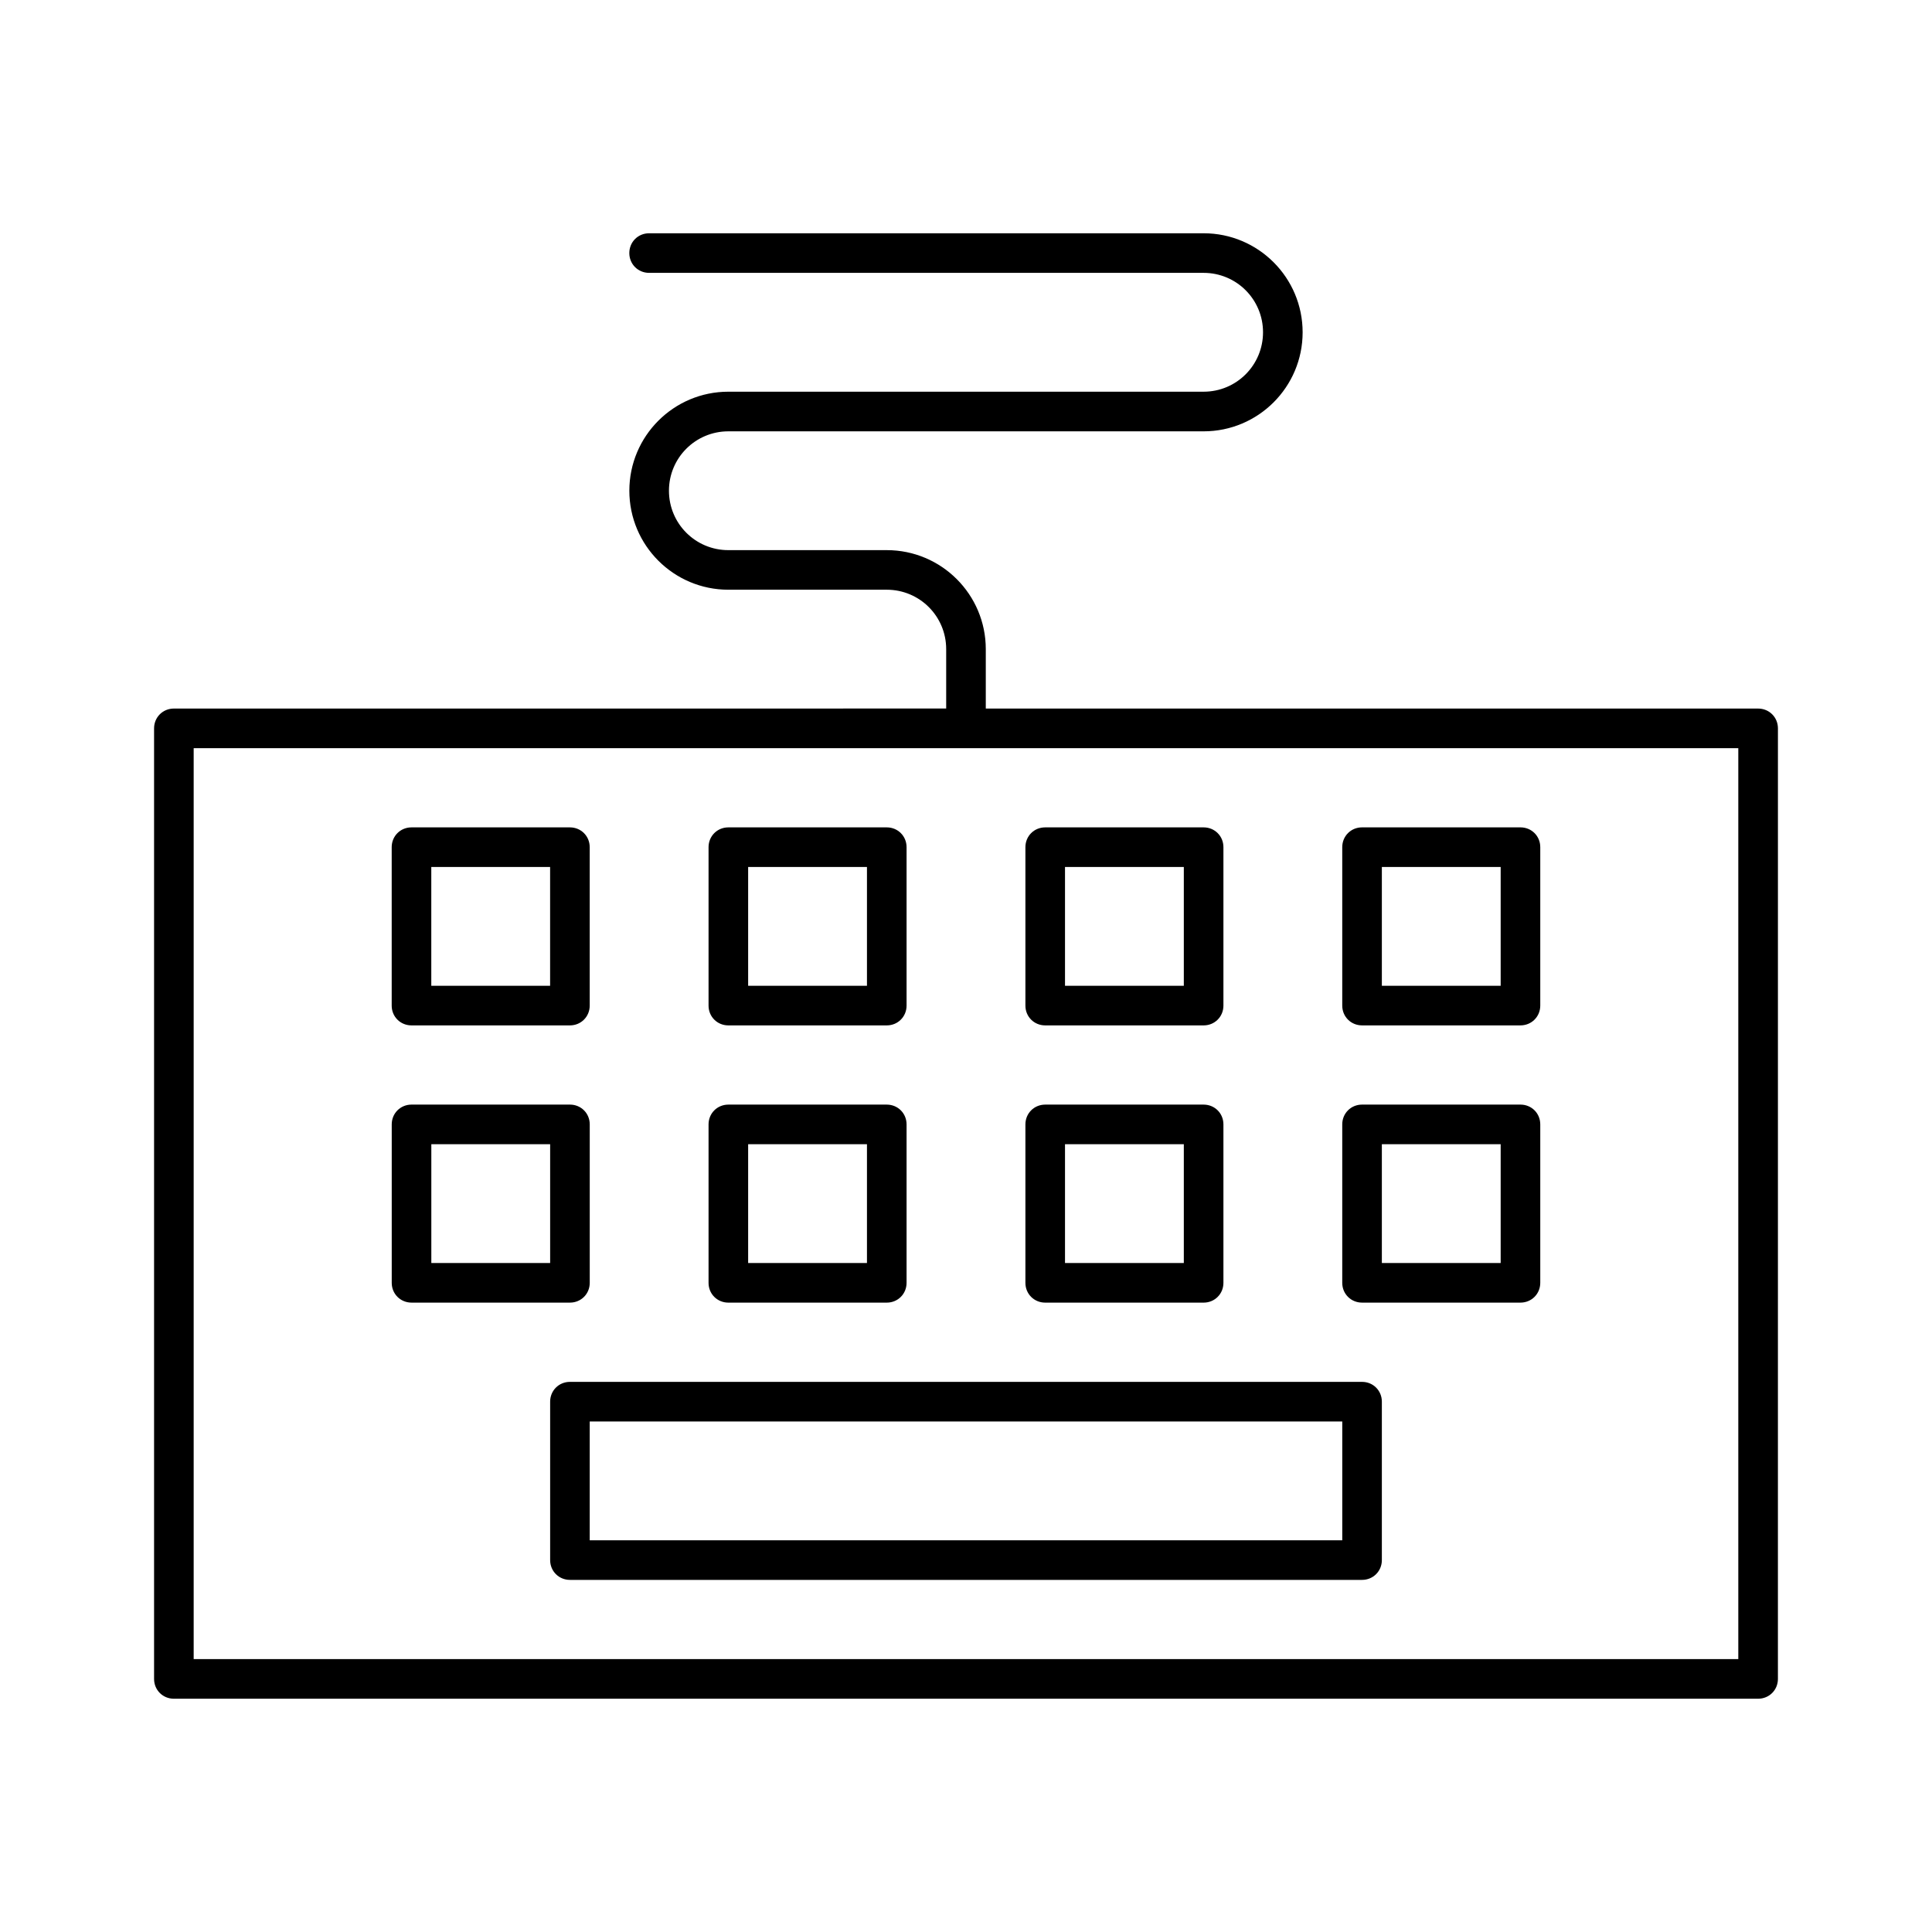
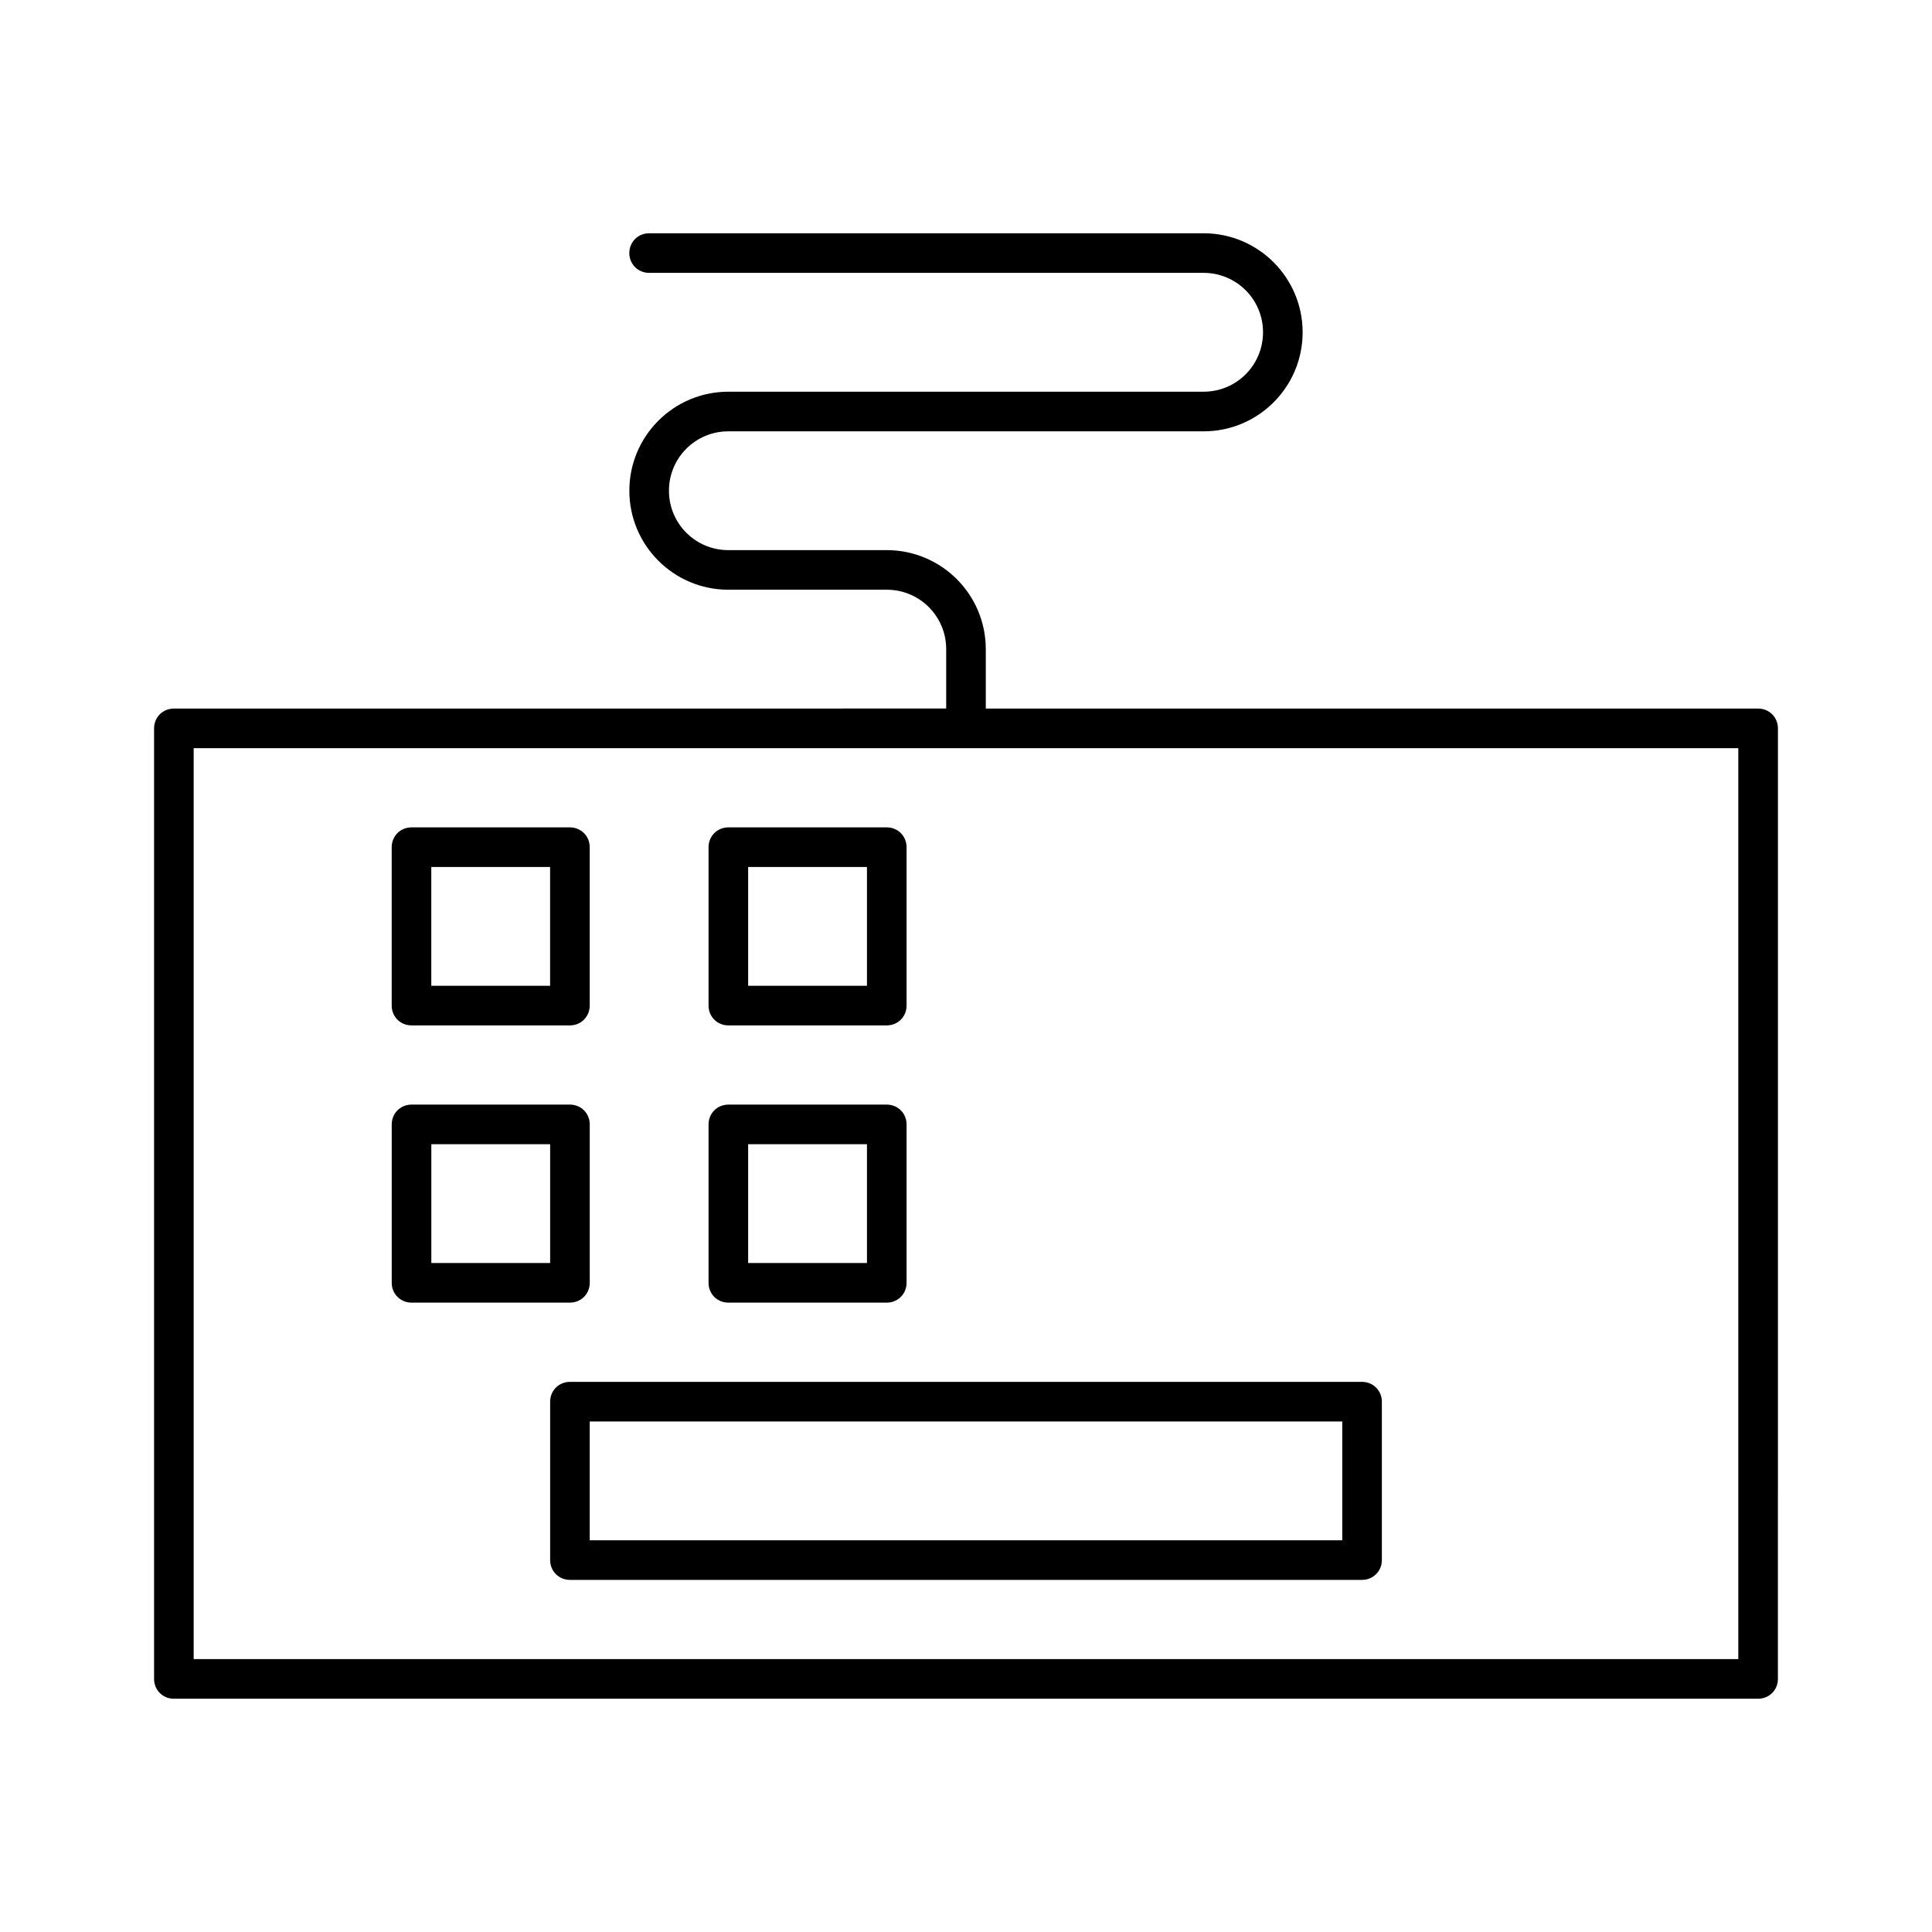
<svg xmlns="http://www.w3.org/2000/svg" fill="#000000" width="800px" height="800px" version="1.1" viewBox="144 144 512 512">
  <g>
    <path d="m253.05 415.74h41.984c2.938 0 5.246-2.309 5.246-5.246v-41.984c0-2.938-2.309-5.246-5.246-5.246h-41.984c-2.938 0-5.246 2.309-5.246 5.246v41.984c-0.004 2.938 2.305 5.246 5.246 5.246zm5.246-41.984h31.488v31.488h-31.488z" />
    <path d="m337.02 415.74h41.984c2.938 0 5.246-2.309 5.246-5.246v-41.984c0-2.938-2.309-5.246-5.246-5.246h-41.984c-2.938 0-5.246 2.309-5.246 5.246v41.984c-0.004 2.938 2.305 5.246 5.246 5.246zm5.246-41.984h31.488v31.488h-31.488z" />
-     <path d="m420.99 415.74h41.984c2.938 0 5.246-2.309 5.246-5.246v-41.984c0-2.938-2.309-5.246-5.246-5.246h-41.984c-2.938 0-5.246 2.309-5.246 5.246v41.984c-0.004 2.938 2.305 5.246 5.246 5.246zm5.246-41.984h31.488v31.488h-31.488z" />
-     <path d="m546.94 363.26h-41.984c-2.938 0-5.246 2.309-5.246 5.246v41.984c0 2.938 2.309 5.246 5.246 5.246h41.984c2.938 0 5.246-2.309 5.246-5.246v-41.984c0.004-2.938-2.305-5.246-5.246-5.246zm-5.246 41.984h-31.488v-31.488h31.488z" />
    <path d="m300.29 483.96v-41.984c0-2.938-2.309-5.246-5.246-5.246h-41.984c-2.938 0-5.246 2.309-5.246 5.246v41.984c0 2.938 2.309 5.246 5.246 5.246h41.984c2.938 0.004 5.246-2.305 5.246-5.246zm-10.496-5.246h-31.488v-31.488h31.488z" />
    <path d="m337.02 489.21h41.984c2.938 0 5.246-2.309 5.246-5.246v-41.984c0-2.938-2.309-5.246-5.246-5.246h-41.984c-2.938 0-5.246 2.309-5.246 5.246v41.984c-0.004 2.938 2.305 5.246 5.246 5.246zm5.246-41.984h31.488v31.488h-31.488z" />
-     <path d="m420.99 489.21h41.984c2.938 0 5.246-2.309 5.246-5.246v-41.984c0-2.938-2.309-5.246-5.246-5.246h-41.984c-2.938 0-5.246 2.309-5.246 5.246v41.984c-0.004 2.938 2.305 5.246 5.246 5.246zm5.246-41.984h31.488v31.488h-31.488z" />
-     <path d="m546.94 436.73h-41.984c-2.938 0-5.246 2.309-5.246 5.246v41.984c0 2.938 2.309 5.246 5.246 5.246h41.984c2.938 0 5.246-2.309 5.246-5.246v-41.984c0.004-2.938-2.305-5.246-5.246-5.246zm-5.246 41.984h-31.488v-31.488h31.488z" />
    <path d="m504.96 510.21h-209.92c-2.938 0-5.246 2.309-5.246 5.246v41.984c0 2.938 2.309 5.246 5.246 5.246h209.92c2.938 0 5.246-2.309 5.246-5.246v-41.984c0-2.938-2.309-5.246-5.25-5.246zm-5.246 41.984h-199.43v-31.488h199.43z" />
    <path d="m190.08 594.18h419.84c2.938 0 5.246-2.309 5.246-5.246l0.004-251.91c0-2.938-2.309-5.246-5.246-5.246l-204.68-0.004v-15.742c0-14.484-11.754-26.238-26.238-26.238h-41.984c-8.711 0-15.742-7.031-15.742-15.742 0-8.711 7.031-15.742 15.742-15.742h125.95c14.484 0 26.238-11.754 26.238-26.238 0-14.492-11.754-26.25-26.238-26.25h-146.95c-2.938 0-5.246 2.309-5.246 5.246s2.309 5.246 5.246 5.246h146.95c8.711 0 15.742 7.031 15.742 15.742 0 8.719-7.031 15.75-15.742 15.75h-125.95c-14.484 0-26.238 11.754-26.238 26.238s11.754 26.238 26.238 26.238h41.984c8.711 0 15.742 7.031 15.742 15.742v15.742l-204.67 0.008c-2.938 0-5.246 2.309-5.246 5.246v251.91c-0.004 2.941 2.309 5.25 5.246 5.25zm5.246-251.91h409.34v241.41h-409.34z" />
  </g>
</svg>